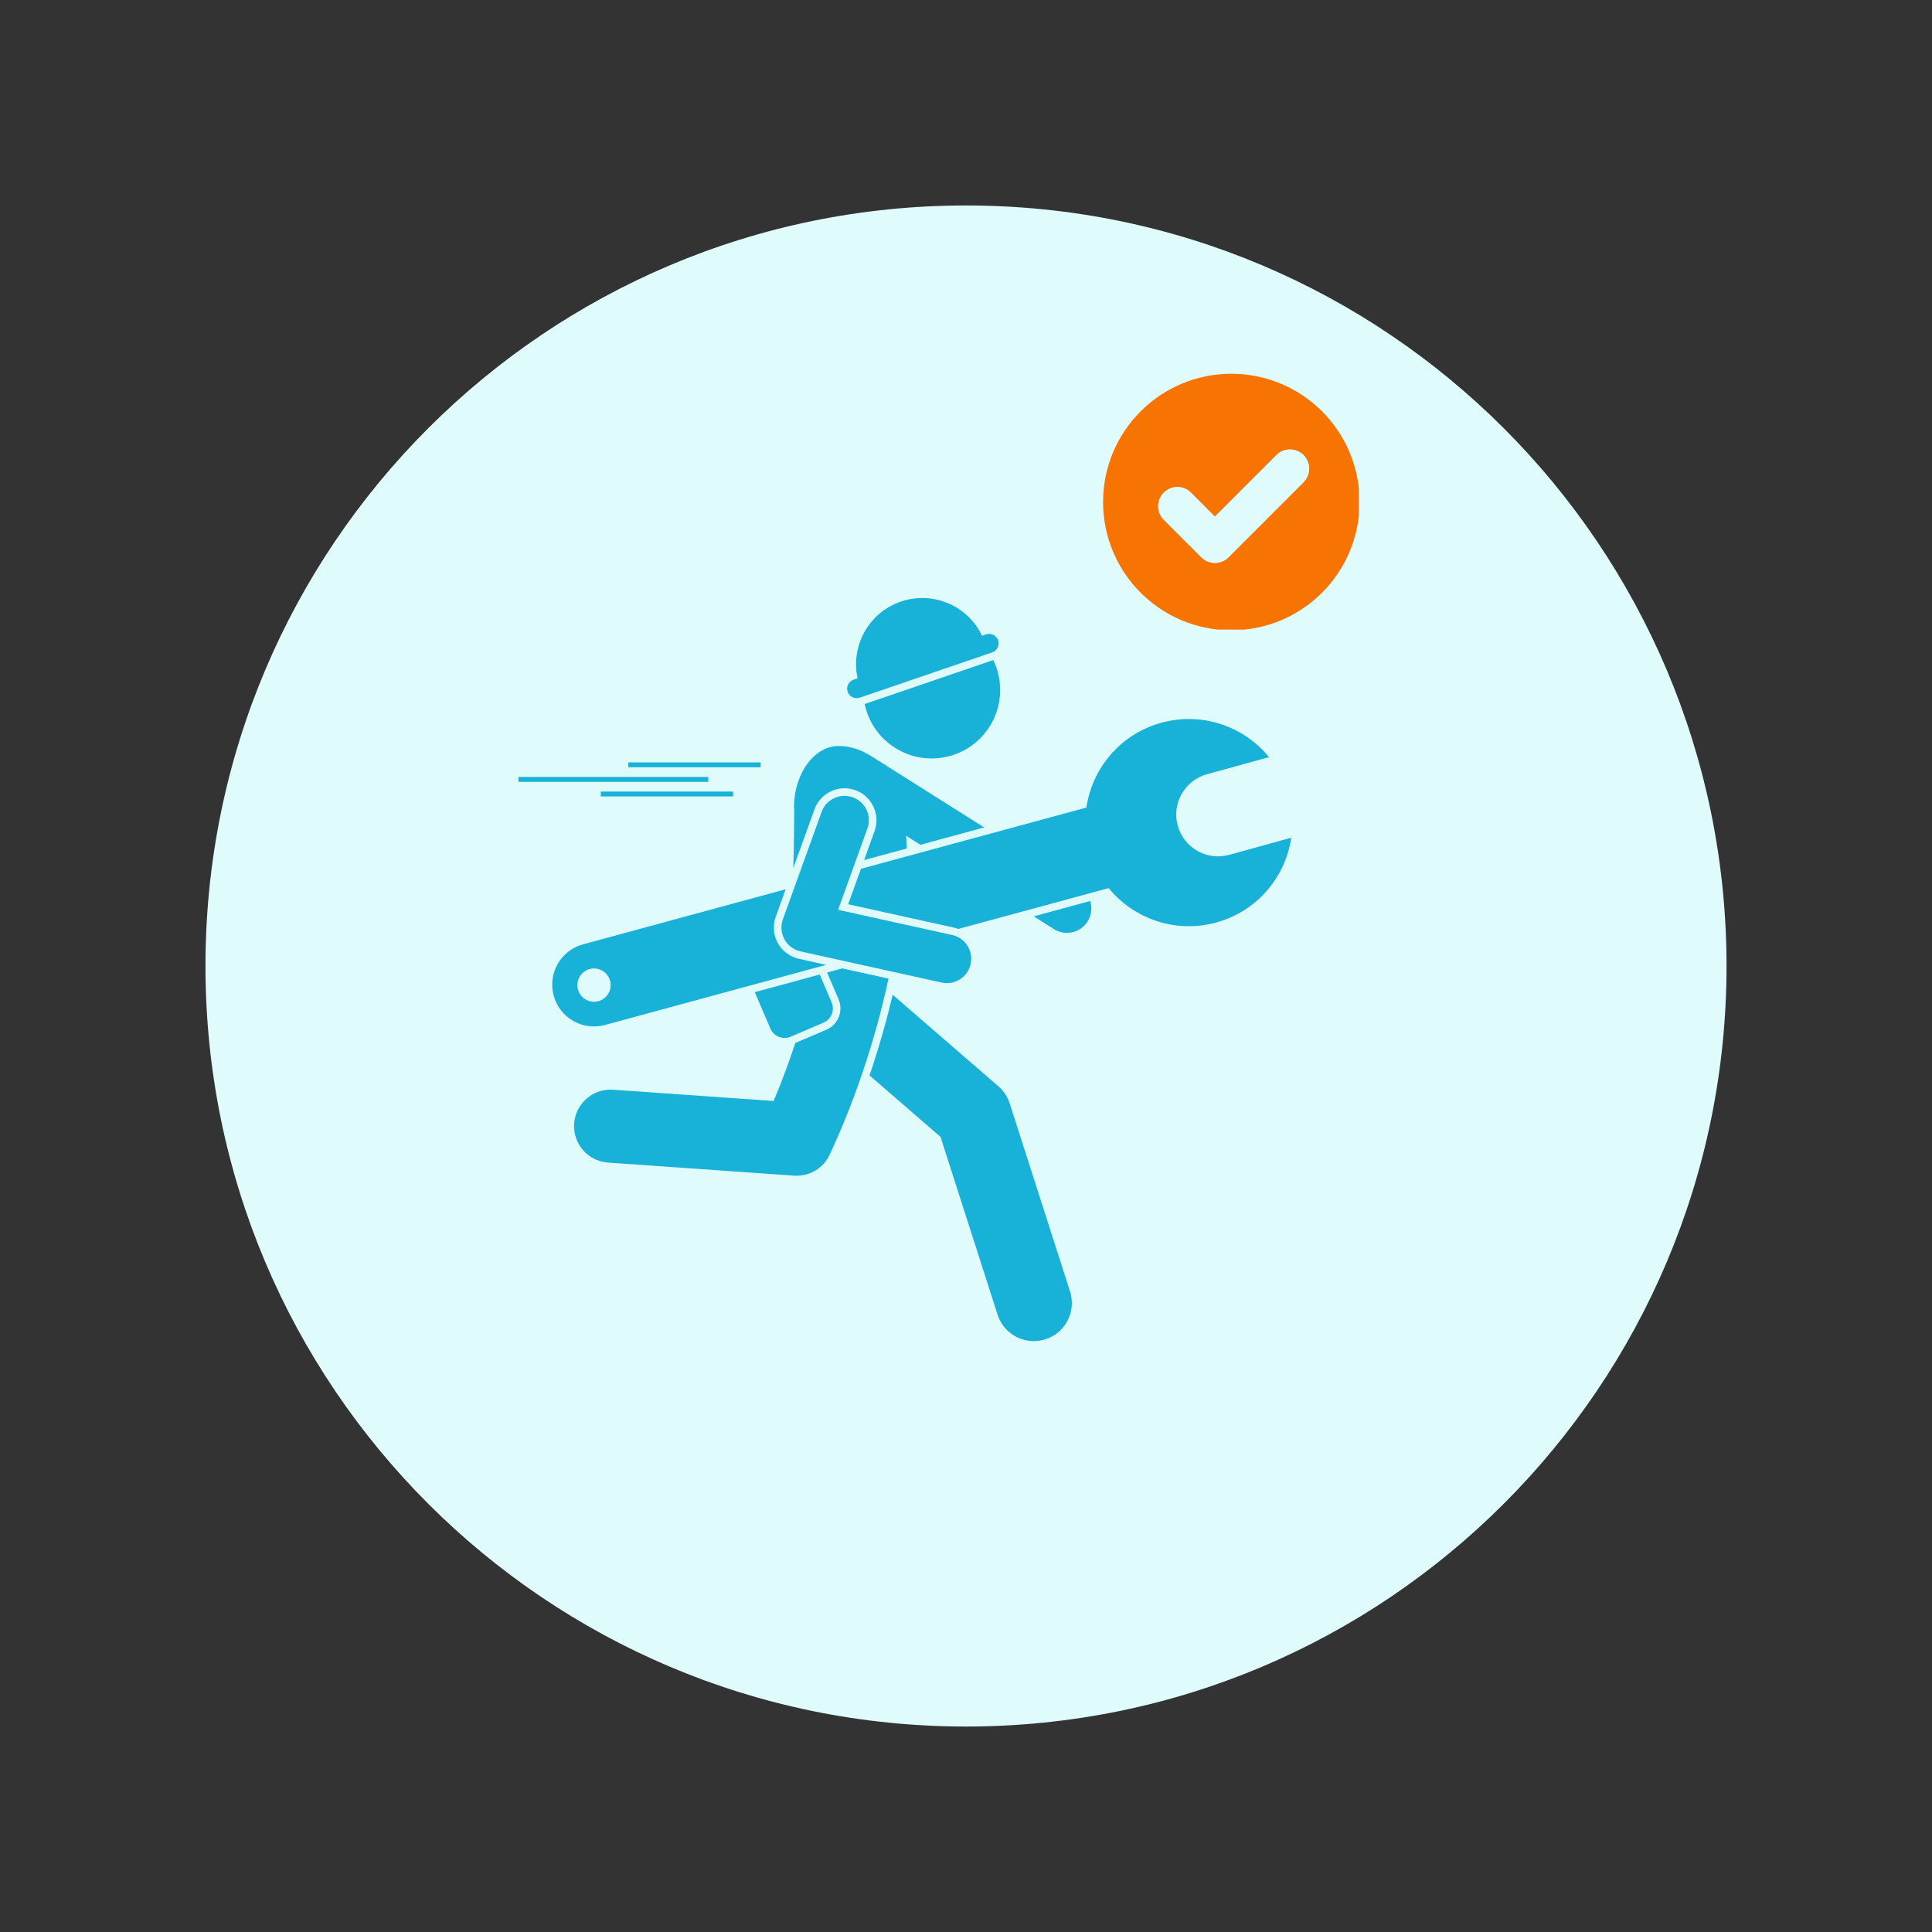
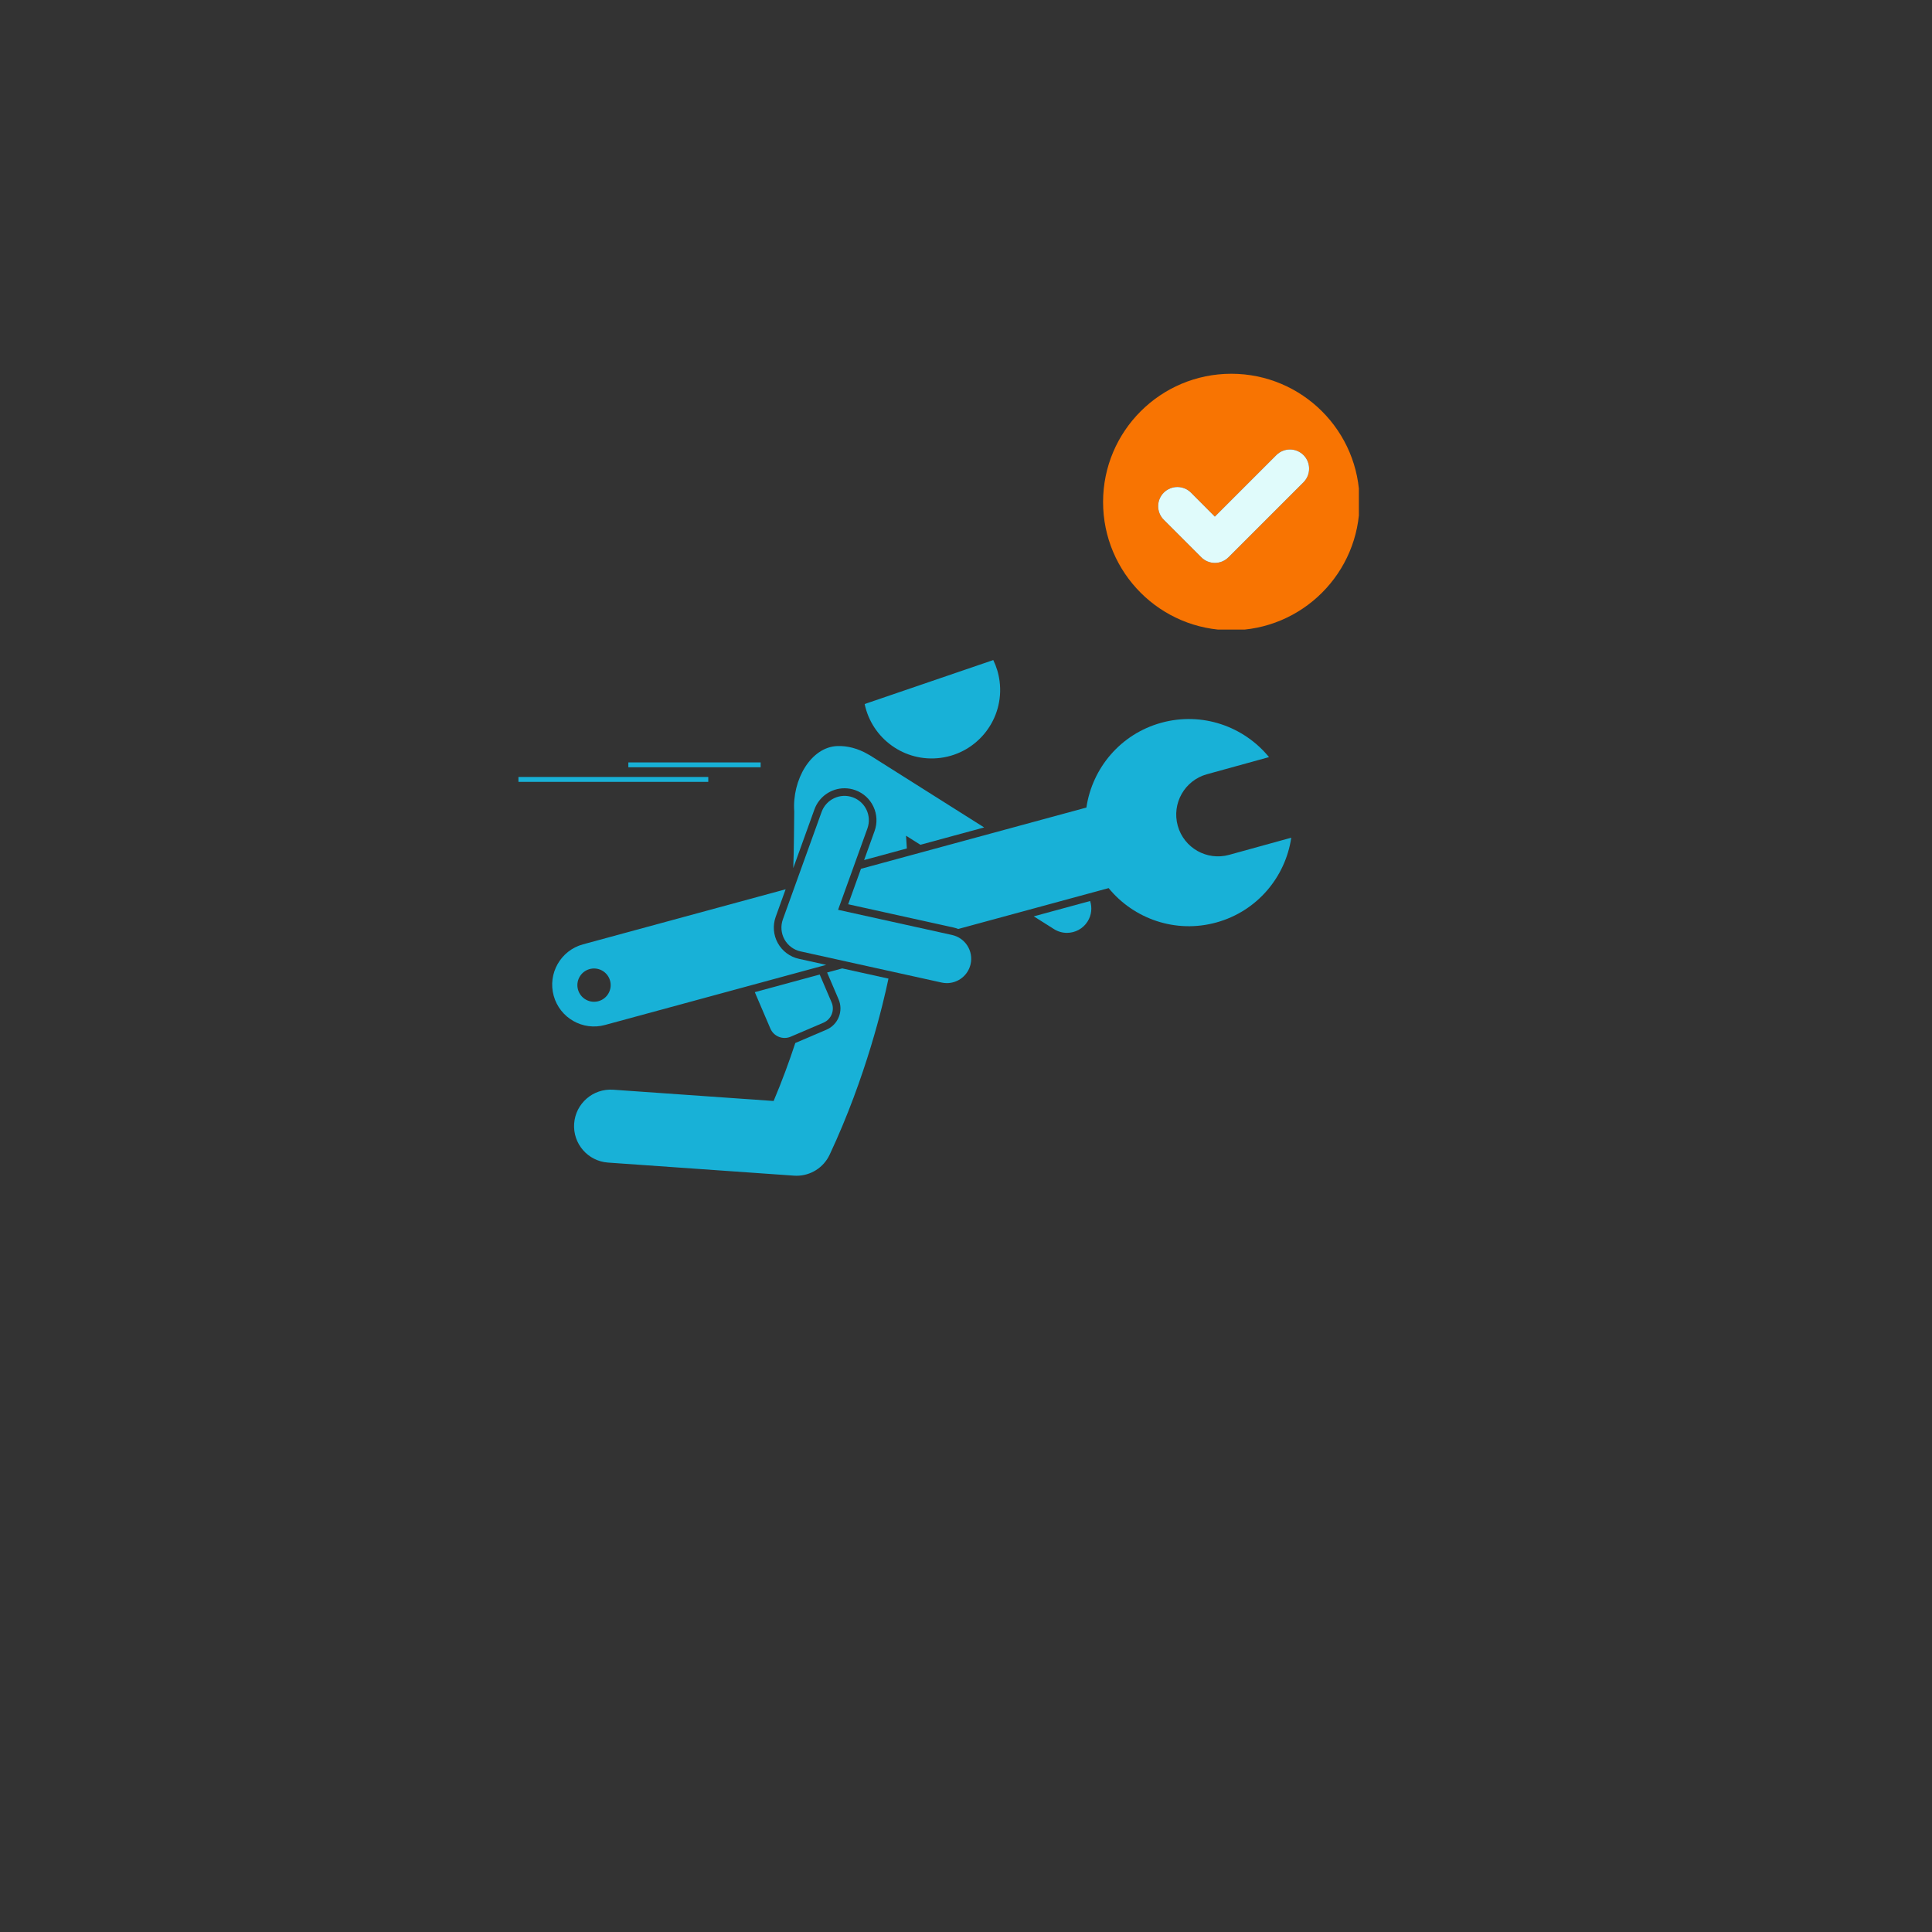
<svg xmlns="http://www.w3.org/2000/svg" width="1080" viewBox="0 0 810 810" height="1080" preserveAspectRatio="xMidYMid meet">
  <rect x="0" y="0" width="810" height="810" fill="#333333" stroke="none" />
  <defs>
    <clipPath id="0770df89f2">
-       <path d="M 86.145 86.145 L 723.855 86.145 L 723.855 723.855 L 86.145 723.855 Z M 86.145 86.145 " clip-rule="nonzero" />
-     </clipPath>
+       </clipPath>
    <clipPath id="601dbe2ac3">
      <path d="M 405 86.145 C 228.902 86.145 86.145 228.902 86.145 405 C 86.145 581.098 228.902 723.855 405 723.855 C 581.098 723.855 723.855 581.098 723.855 405 C 723.855 228.902 581.098 86.145 405 86.145 Z M 405 86.145 " clip-rule="nonzero" />
    </clipPath>
    <clipPath id="e930181510">
-       <path d="M 364 417 L 450 417 L 450 562.656 L 364 562.656 Z M 364 417 " clip-rule="nonzero" />
-     </clipPath>
+       </clipPath>
    <clipPath id="843b53b2ba">
      <path d="M 217.359 325 L 297 325 L 297 328 L 217.359 328 Z M 217.359 325 " clip-rule="nonzero" />
    </clipPath>
    <clipPath id="c39234c380">
      <path d="M 355 301 L 541.359 301 L 541.359 390 L 355 390 Z M 355 301 " clip-rule="nonzero" />
    </clipPath>
    <clipPath id="a2464ac768">
      <path d="M 462.469 156.703 L 569.719 156.703 L 569.719 263.953 L 462.469 263.953 Z M 462.469 156.703 " clip-rule="nonzero" />
    </clipPath>
  </defs>
  <g clip-path="url(#0770df89f2)">
    <g clip-path="url(#601dbe2ac3)">
      <path fill="#e0fbfb" d="M 86.145 86.145 L 723.855 86.145 L 723.855 723.855 L 86.145 723.855 Z M 86.145 86.145 " fill-opacity="1" fill-rule="nonzero" />
    </g>
  </g>
  <g clip-path="url(#e930181510)">
    <path fill="#18b1d7" d="M 394.316 476.637 L 418.238 551.195 C 420.41 557.961 426.676 562.273 433.422 562.273 C 435.039 562.273 436.68 562.027 438.301 561.508 C 446.688 558.816 451.305 549.836 448.613 541.445 L 423.328 462.633 C 422.434 459.848 420.793 457.363 418.582 455.449 L 374.254 417.062 C 372.422 424.918 369.301 436.895 364.562 450.871 Z M 394.316 476.637 " fill-opacity="1" fill-rule="nonzero" />
  </g>
  <path fill="#18b1d7" d="M 441.887 389.531 C 443.578 390.598 445.461 391.105 447.324 391.105 C 450.711 391.105 454.027 389.422 455.969 386.344 C 457.648 383.68 457.945 380.535 457.047 377.754 L 433.41 384.18 Z M 441.887 389.531 " fill-opacity="1" fill-rule="nonzero" />
  <path fill="#18b1d7" d="M 354.062 330.484 C 355.613 330.484 357.141 330.754 358.605 331.281 C 361.973 332.496 364.664 334.949 366.188 338.188 C 367.707 341.426 367.879 345.062 366.664 348.43 L 362.281 360.586 L 380.203 355.715 C 380.117 353.973 380 352.195 379.859 350.379 L 385.875 354.176 L 412.613 346.906 L 364.789 316.719 C 364.625 316.617 364.457 316.531 364.289 316.441 C 364.152 316.359 364.016 316.289 363.879 316.211 C 363.879 316.207 363.879 316.207 363.875 316.207 C 359.703 313.773 355.211 312.641 351.117 312.781 C 339.898 313.172 332.047 327.043 332.988 340.223 C 332.871 347.195 332.906 355.367 332.578 363.965 L 341.457 339.34 C 343.367 334.043 348.434 330.484 354.062 330.484 Z M 354.062 330.484 " fill-opacity="1" fill-rule="nonzero" />
  <path fill="#18b1d7" d="M 353.105 406.004 L 346.77 407.723 L 351.586 418.992 C 353.688 423.898 351.402 429.602 346.492 431.703 L 333.434 437.285 C 330.953 444.832 327.945 453.086 324.344 461.594 L 257.066 456.867 C 248.645 456.285 241.309 462.633 240.715 471.07 C 240.125 479.508 246.48 486.824 254.918 487.418 L 332.891 492.898 C 333.25 492.922 333.609 492.934 333.965 492.934 C 339.867 492.934 345.289 489.527 347.824 484.125 C 363.117 451.543 370.348 420.586 372.492 410.285 Z M 353.105 406.004 " fill-opacity="1" fill-rule="nonzero" />
  <path fill="#18b1d7" d="M 394.242 317.754 C 409.973 315.746 421.094 301.367 419.086 285.637 C 418.68 282.457 417.762 279.469 416.438 276.734 L 362.512 295.164 C 365.543 309.684 379.277 319.664 394.242 317.754 Z M 394.242 317.754 " fill-opacity="1" fill-rule="nonzero" />
-   <path fill="#18b1d7" d="M 418.469 268.453 C 417.762 266.379 415.48 265.262 413.406 265.973 L 411.719 266.547 C 405.75 253.977 391.172 247.609 377.688 252.219 C 364.207 256.828 356.574 270.785 359.547 284.379 L 357.859 284.957 C 355.785 285.664 354.668 287.945 355.379 290.02 C 356.086 292.094 358.363 293.211 360.441 292.504 L 415.984 273.52 C 418.062 272.809 419.18 270.531 418.469 268.453 Z M 418.469 268.453 " fill-opacity="1" fill-rule="nonzero" />
  <path fill="#18b1d7" d="M 263.438 319.645 L 318.902 319.645 L 318.902 321.68 L 263.438 321.68 Z M 263.438 319.645 " fill-opacity="1" fill-rule="nonzero" />
-   <path fill="#18b1d7" d="M 251.879 331.867 L 307.348 331.867 L 307.348 333.902 L 251.879 333.902 Z M 251.879 331.867 " fill-opacity="1" fill-rule="nonzero" />
  <g clip-path="url(#843b53b2ba)">
    <path fill="#18b1d7" d="M 217.359 325.754 L 296.949 325.754 L 296.949 327.793 L 217.359 327.793 Z M 217.359 325.754 " fill-opacity="1" fill-rule="nonzero" />
  </g>
  <path fill="#18b1d7" d="M 345.238 428.77 C 348.535 427.359 350.062 423.543 348.652 420.246 L 343.66 408.57 L 316.453 415.965 L 322.98 431.223 C 324.391 434.52 328.207 436.051 331.504 434.641 Z M 345.238 428.77 " fill-opacity="1" fill-rule="nonzero" />
  <g clip-path="url(#c39234c380)">
    <path fill="#18b1d7" d="M 493.77 346.168 C 491.195 336.84 496.668 327.195 505.992 324.613 L 532.039 317.426 C 521.484 304.52 503.969 298.309 486.859 303.027 C 469.754 307.746 457.91 322.07 455.477 338.566 L 360.961 364.25 L 355.602 379.109 L 399.859 388.887 C 400.516 389.031 401.148 389.238 401.766 389.473 L 464.797 372.344 C 475.352 385.246 492.875 391.477 509.973 386.746 C 527.082 382.031 538.934 367.695 541.367 351.207 L 515.32 358.398 C 505.992 360.98 496.34 355.5 493.77 346.168 Z M 493.77 346.168 " fill-opacity="1" fill-rule="nonzero" />
  </g>
  <path fill="#18b1d7" d="M 346.398 404.52 L 334.934 401.988 C 331.172 401.156 327.949 398.746 326.09 395.371 C 324.23 391.996 323.914 387.984 325.223 384.359 L 329.379 372.832 L 244.371 395.934 C 235.047 398.504 229.562 408.164 232.141 417.484 C 234.723 426.816 244.367 432.293 253.691 429.715 Z M 255.148 416.41 C 253.277 419.781 249.027 420.992 245.656 419.117 C 242.289 417.242 241.078 412.996 242.953 409.625 C 244.824 406.258 249.074 405.047 252.445 406.922 C 255.812 408.793 257.023 413.043 255.148 416.41 Z M 255.148 416.41 " fill-opacity="1" fill-rule="nonzero" />
  <path fill="#18b1d7" d="M 351.367 381.441 L 363.664 347.348 C 365.578 342.043 362.828 336.195 357.523 334.281 C 352.227 332.371 346.371 335.117 344.457 340.422 L 328.223 385.441 C 327.227 388.203 327.469 391.262 328.883 393.832 C 330.301 396.402 332.758 398.238 335.625 398.875 L 394.77 411.938 C 395.512 412.102 396.25 412.18 396.98 412.18 C 401.664 412.18 405.887 408.934 406.938 404.172 C 408.156 398.668 404.68 393.219 399.172 392 Z M 351.367 381.441 " fill-opacity="1" fill-rule="nonzero" />
  <g clip-path="url(#a2464ac768)">
-     <path fill="#f87402" d="M 516.242 156.703 C 486.547 156.703 462.469 180.781 462.469 210.473 C 462.469 240.168 486.547 264.246 516.242 264.246 C 545.934 264.246 570.012 240.168 570.012 210.473 C 570.012 180.781 545.934 156.703 516.242 156.703 Z M 546.504 202.176 L 515.043 233.637 C 513.527 235.152 511.477 236.004 509.328 236.004 C 507.215 236.004 505.164 235.152 503.648 233.637 L 487.934 217.922 C 484.781 214.766 484.781 209.684 487.934 206.527 C 491.09 203.406 496.141 203.406 499.297 206.527 L 509.328 216.594 L 535.109 190.812 C 538.266 187.66 543.348 187.66 546.504 190.812 C 549.629 193.938 549.629 199.02 546.504 202.176 Z M 546.504 202.176 " fill-opacity="1" fill-rule="nonzero" />
+     <path fill="#f87402" d="M 516.242 156.703 C 486.547 156.703 462.469 180.781 462.469 210.473 C 462.469 240.168 486.547 264.246 516.242 264.246 C 545.934 264.246 570.012 240.168 570.012 210.473 C 570.012 180.781 545.934 156.703 516.242 156.703 Z M 546.504 202.176 L 515.043 233.637 C 513.527 235.152 511.477 236.004 509.328 236.004 C 507.215 236.004 505.164 235.152 503.648 233.637 L 487.934 217.922 C 484.781 214.766 484.781 209.684 487.934 206.527 C 491.09 203.406 496.141 203.406 499.297 206.527 L 509.328 216.594 L 535.109 190.812 C 538.266 187.66 543.348 187.66 546.504 190.812 C 549.629 193.938 549.629 199.02 546.504 202.176 M 546.504 202.176 " fill-opacity="1" fill-rule="nonzero" />
  </g>
  <path fill="#e0fbfb" d="M 546.504 202.176 L 515.043 233.637 C 513.527 235.152 511.477 236.004 509.328 236.004 C 507.215 236.004 505.164 235.152 503.648 233.637 L 487.934 217.922 C 484.781 214.766 484.781 209.684 487.934 206.527 C 491.09 203.406 496.141 203.406 499.297 206.527 L 509.328 216.594 L 535.109 190.812 C 538.266 187.66 543.348 187.66 546.504 190.812 C 549.629 193.938 549.629 199.02 546.504 202.176 Z M 546.504 202.176 " fill-opacity="1" fill-rule="nonzero" />
</svg>